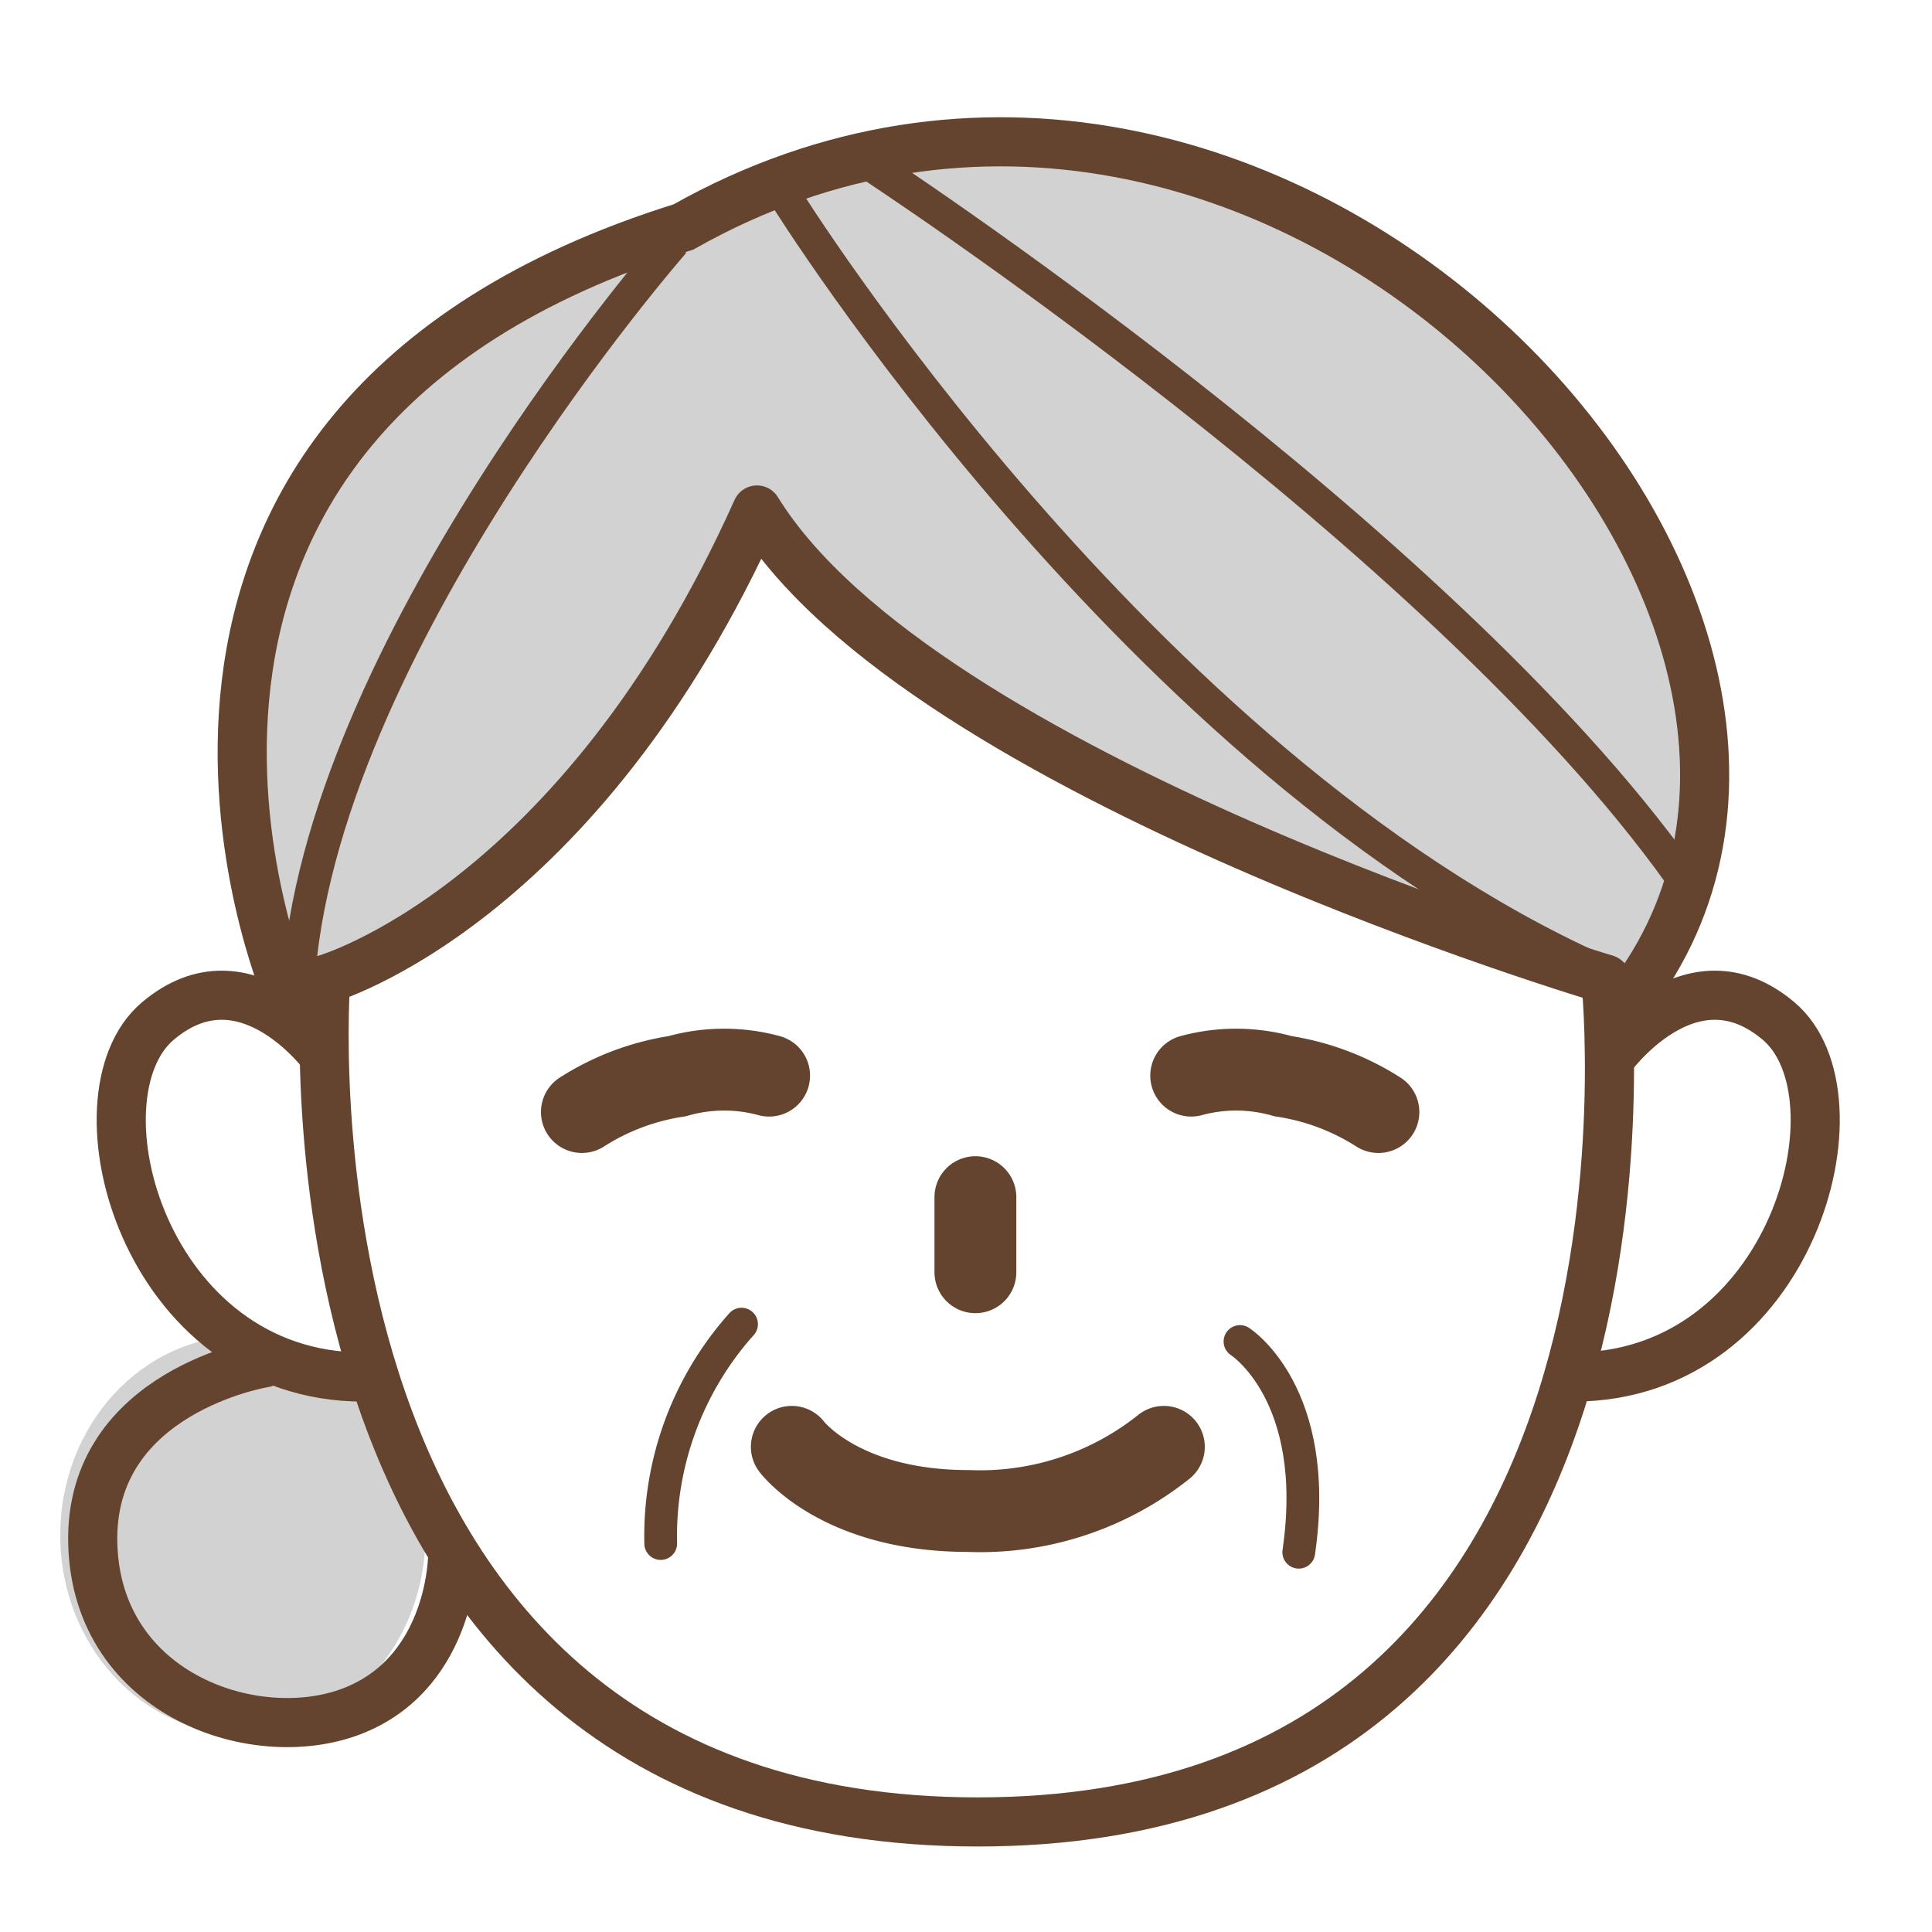
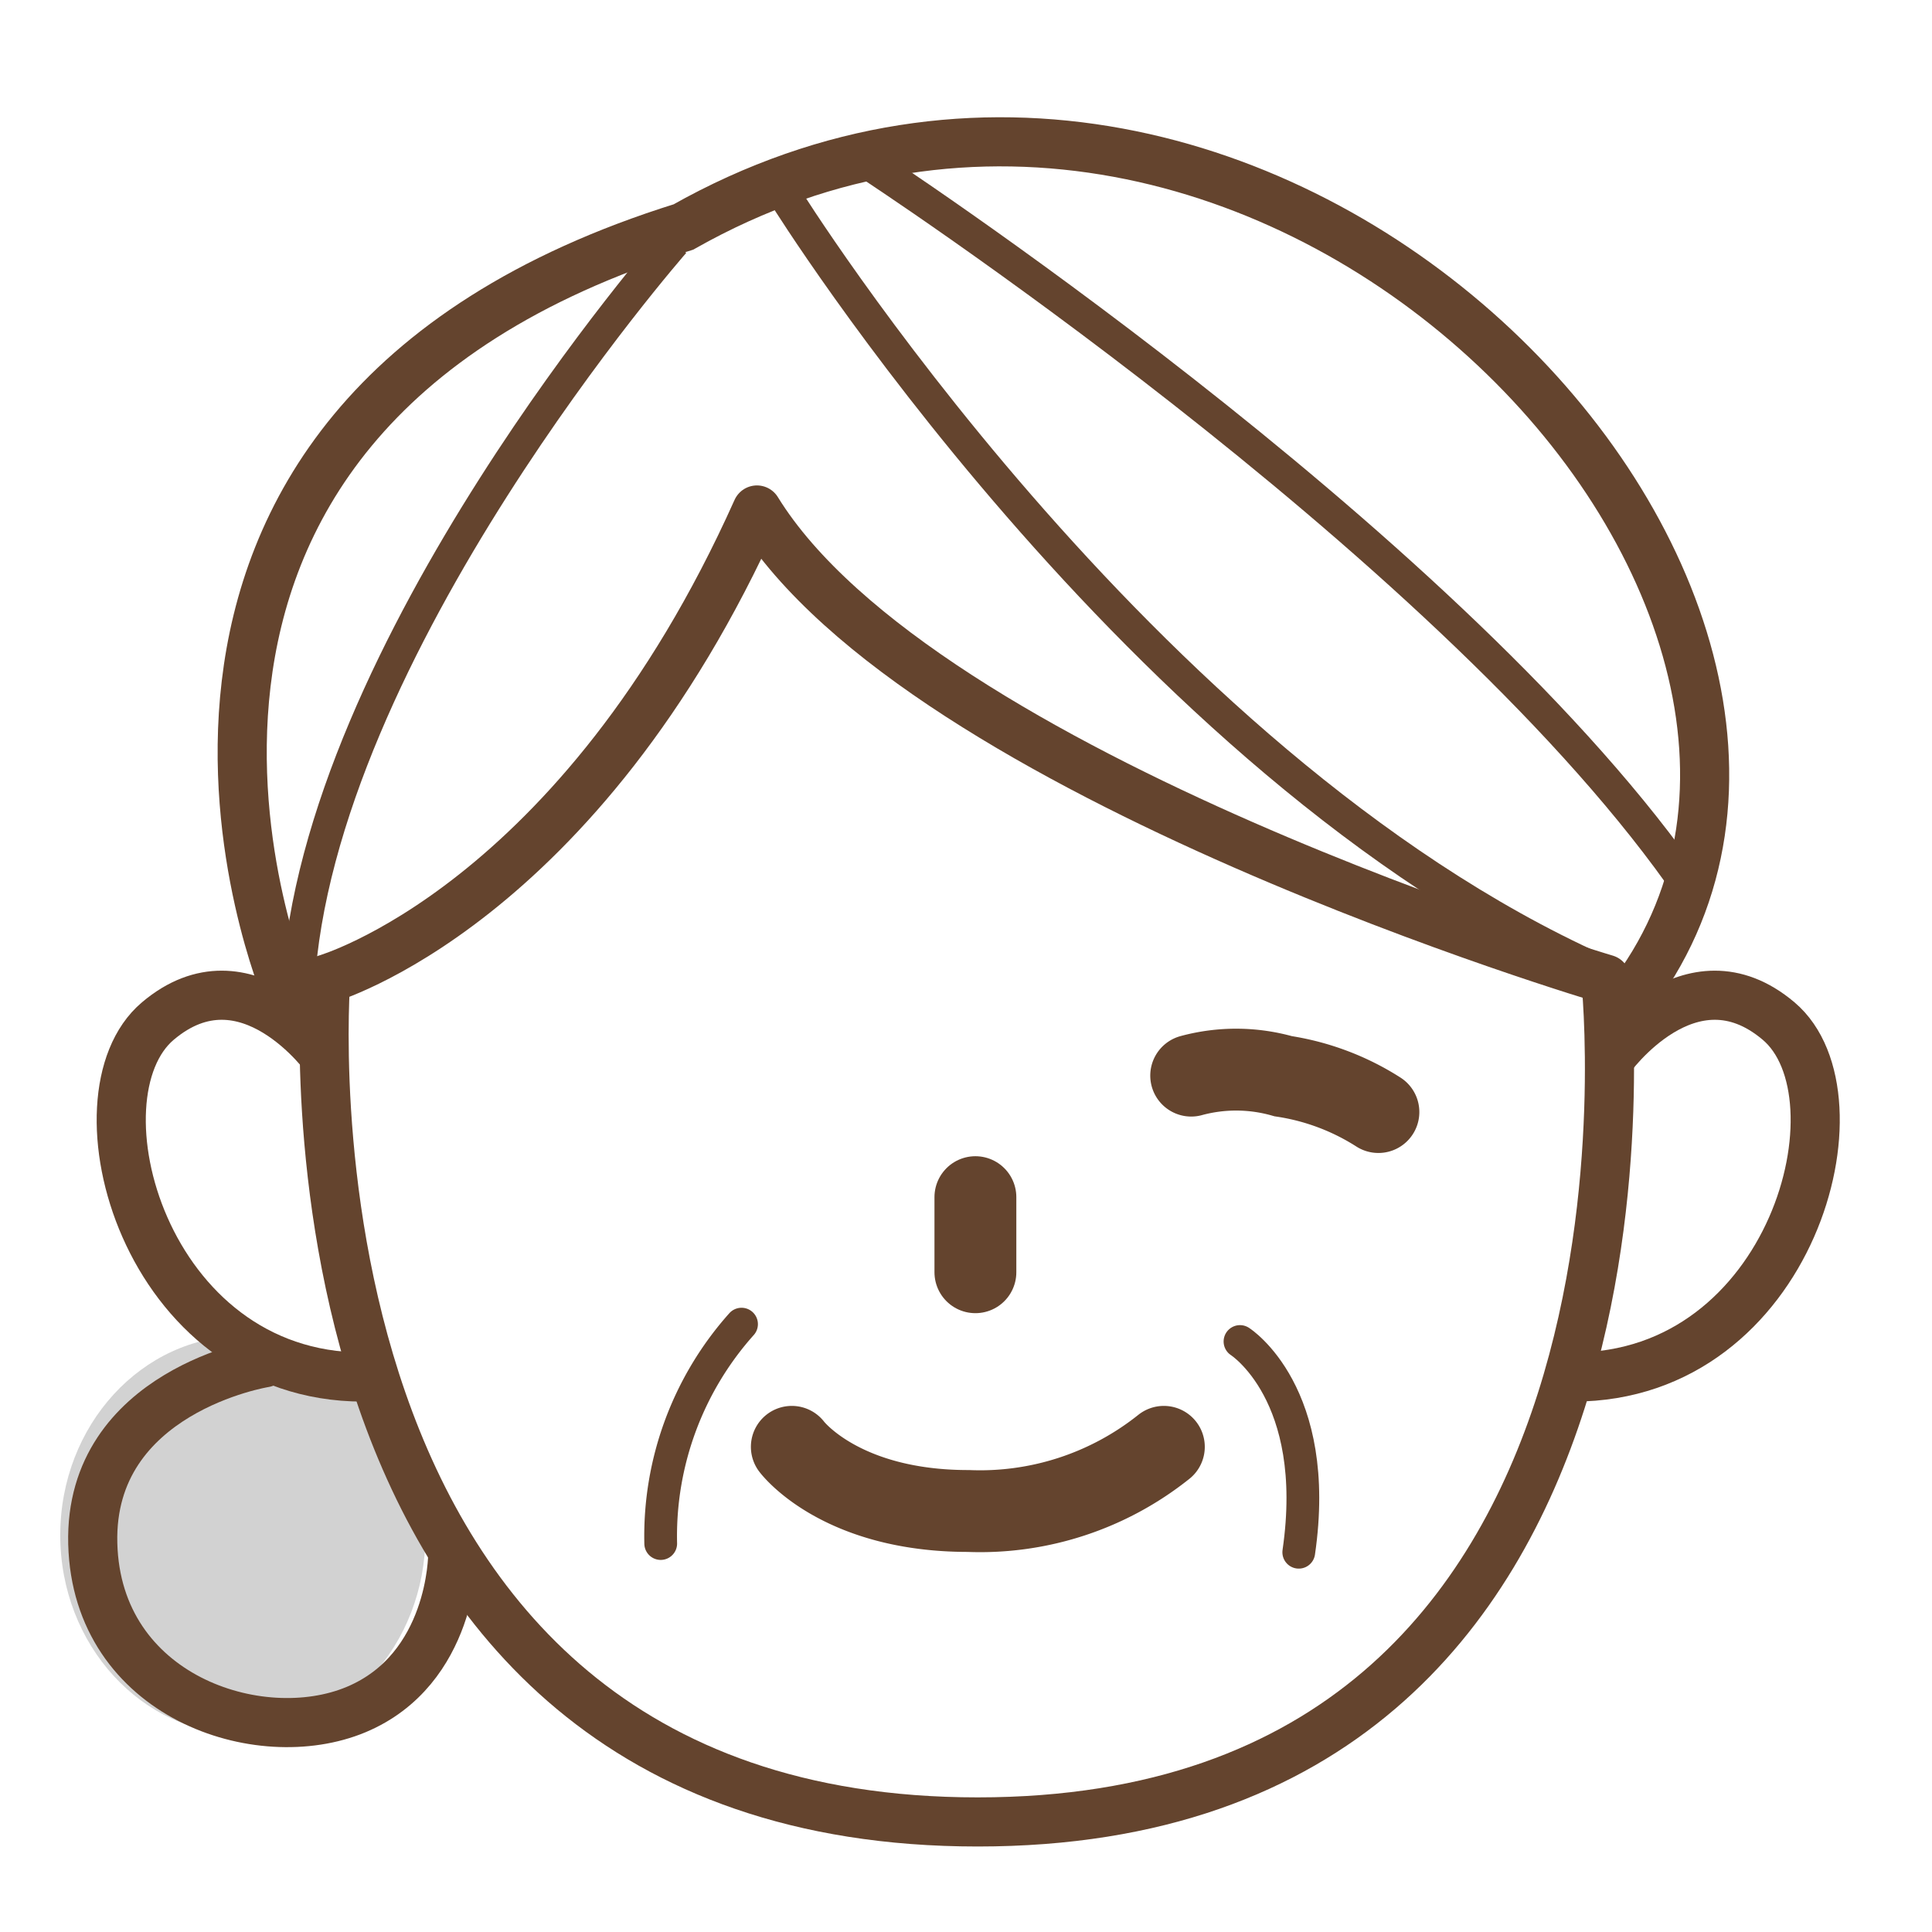
<svg xmlns="http://www.w3.org/2000/svg" width="59" height="59" viewBox="0 0 59 59">
  <g id="グループ_29359" data-name="グループ 29359" transform="translate(-233 -432)">
    <g id="グループ_29355" data-name="グループ 29355" transform="translate(-8.16 -2.697)">
-       <path id="パス_29347" data-name="パス 29347" d="M10283.854,457.03s-4.06,7.828-7.878,10.153-6.807,4.483-6.807,4.483-6.974-19.092,11.621-23.409c7.969-4.815,16.436-3.154,23.408,1.992s10.791,15.606,6.143,21.416C10290.252,465.356,10283.854,457.03,10283.854,457.03Z" transform="translate(-10019.206 -6.477)" fill="#d2d2d2" />
      <ellipse id="楕円形_73" data-name="楕円形 73" cx="5.576" cy="6.082" rx="5.576" ry="6.082" transform="translate(243 475.496)" fill="#d2d2d2" />
      <path id="パス_29138" data-name="パス 29138" d="M4143.282,446.65s1.464,1.959,5.387,1.959a8.99,8.99,0,0,0,5.974-1.959" transform="translate(-3877.941 32.231)" fill="none" stroke="#64442e" stroke-linecap="round" stroke-width="2.5" />
-       <path id="パス_29345" data-name="パス 29345" d="M0,0A5.241,5.241,0,0,0,2.761.519,7.486,7.486,0,0,0,5.824,0" transform="translate(264.647 467.545) rotate(169)" fill="none" stroke="#64442e" stroke-linecap="round" stroke-width="2.5" />
      <path id="パス_29139" data-name="パス 29139" d="M4149.162,437.315v2.293" transform="translate(-3878.215 33.941)" fill="none" stroke="#64442e" stroke-linecap="round" stroke-width="2.5" />
      <path id="パス_29334" data-name="パス 29334" d="M10270.207,471.589s-2.039,25.737,19.911,25.737,19.18-25.737,19.18-25.737-20.9-6.175-25.922-14.328C10277.941,469.385,10270.207,471.589,10270.207,471.589Z" transform="translate(-10019.1 -6.99)" fill="none" stroke="#64442e" stroke-linecap="round" stroke-linejoin="round" stroke-width="1.5" />
      <path id="パス_29336" data-name="パス 29336" d="M10269.128,471.436s-7.316-17.284,12.125-23.346c17.77-10.034,37.837,11.364,29.057,23.346" transform="translate(-10019.223 -6.461)" fill="none" stroke="#64442e" stroke-linecap="round" stroke-width="1.5" />
      <path id="パス_29337" data-name="パス 29337" d="M10303.864,469.862s2.449-3.458,5.166-1.158.419,10.87-6.271,10.87" transform="translate(-10013.553 -2.825)" fill="none" stroke="#64442e" stroke-width="1.5" />
      <path id="パス_29338" data-name="パス 29338" d="M10309.042,469.862s-2.449-3.458-5.166-1.158-.419,10.87,6.271,10.87" transform="translate(-10057.897 -2.825)" fill="none" stroke="#64442e" stroke-width="1.5" />
      <path id="パス_29339" data-name="パス 29339" d="M10266.082,476.038s-5.363.858-5.242,5.524,5.084,6.3,8.038,5.067,2.954-4.722,2.954-4.722" transform="translate(-10016.847 0.277)" fill="none" stroke="#64442e" stroke-linecap="round" stroke-width="1.5" />
      <path id="パス_29340" data-name="パス 29340" d="M10282.061,446.937s10.75,17.287,24.769,23.606" transform="translate(-10016.908 -6.227)" fill="none" stroke="#64442e" stroke-width="1" />
      <path id="パス_29341" data-name="パス 29341" d="M10284.249,446.062s17.359,11.331,24.769,21.717" transform="translate(-10016.554 -6.368)" fill="none" stroke="#64442e" stroke-width="1" />
      <path id="パス_29342" data-name="パス 29342" d="M10280.726,448.125s-10.895,12.42-11.476,22.734" transform="translate(-10018.986 -6.034)" fill="none" stroke="#64442e" stroke-width="1" />
      <path id="パス_29343" data-name="パス 29343" d="M10294,477.014s2.5,1.587,1.795,6.436" transform="translate(-10014.973 -1.35)" fill="none" stroke="#64442e" stroke-linecap="round" stroke-width="1" />
      <path id="パス_29344" data-name="パス 29344" d="M10281.245,476.558a9.718,9.718,0,0,0-2.468,6.7" transform="translate(-10017.44 -1.424)" fill="none" stroke="#64442e" stroke-linecap="round" stroke-width="1" />
      <path id="パス_29346" data-name="パス 29346" d="M0,.518A5.239,5.239,0,0,1,2.761,0,7.486,7.486,0,0,1,5.824.519" transform="translate(277.636 467.036) rotate(11)" fill="none" stroke="#64442e" stroke-linecap="round" stroke-width="2.5" />
    </g>
    <rect id="長方形_241" data-name="長方形 241" width="59" height="59" transform="translate(233 432)" fill="none" />
  </g>
</svg>